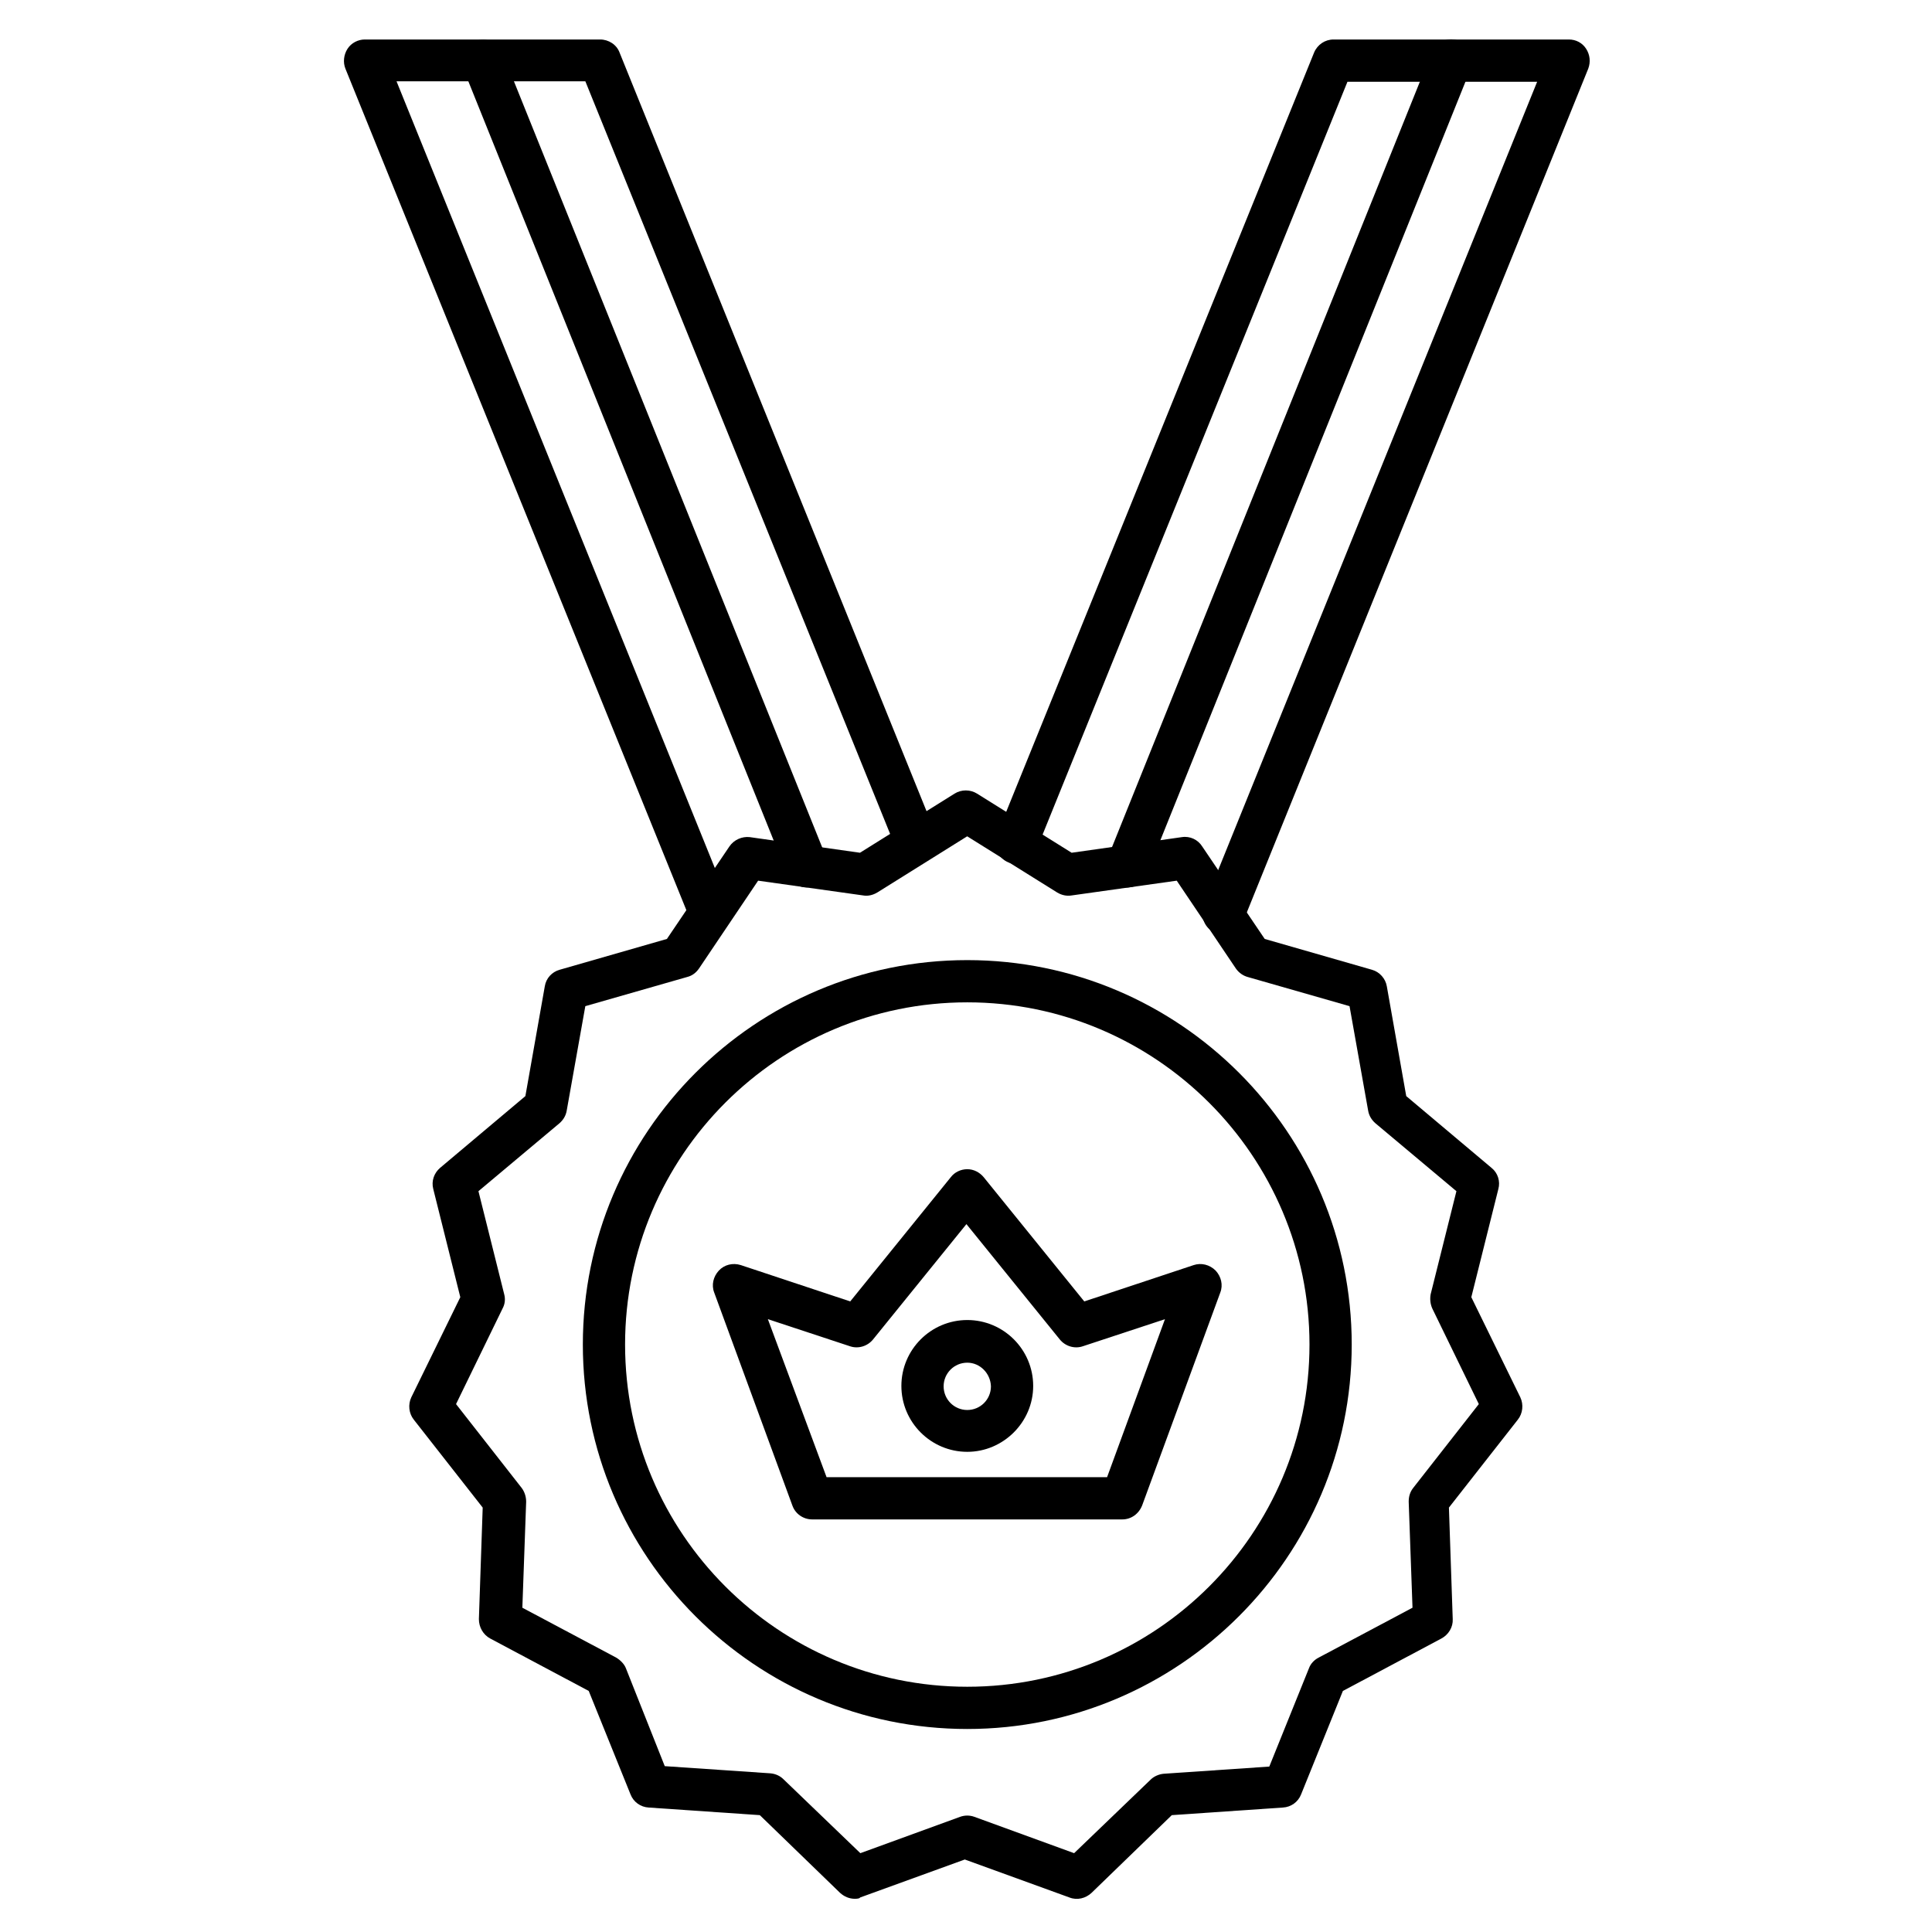
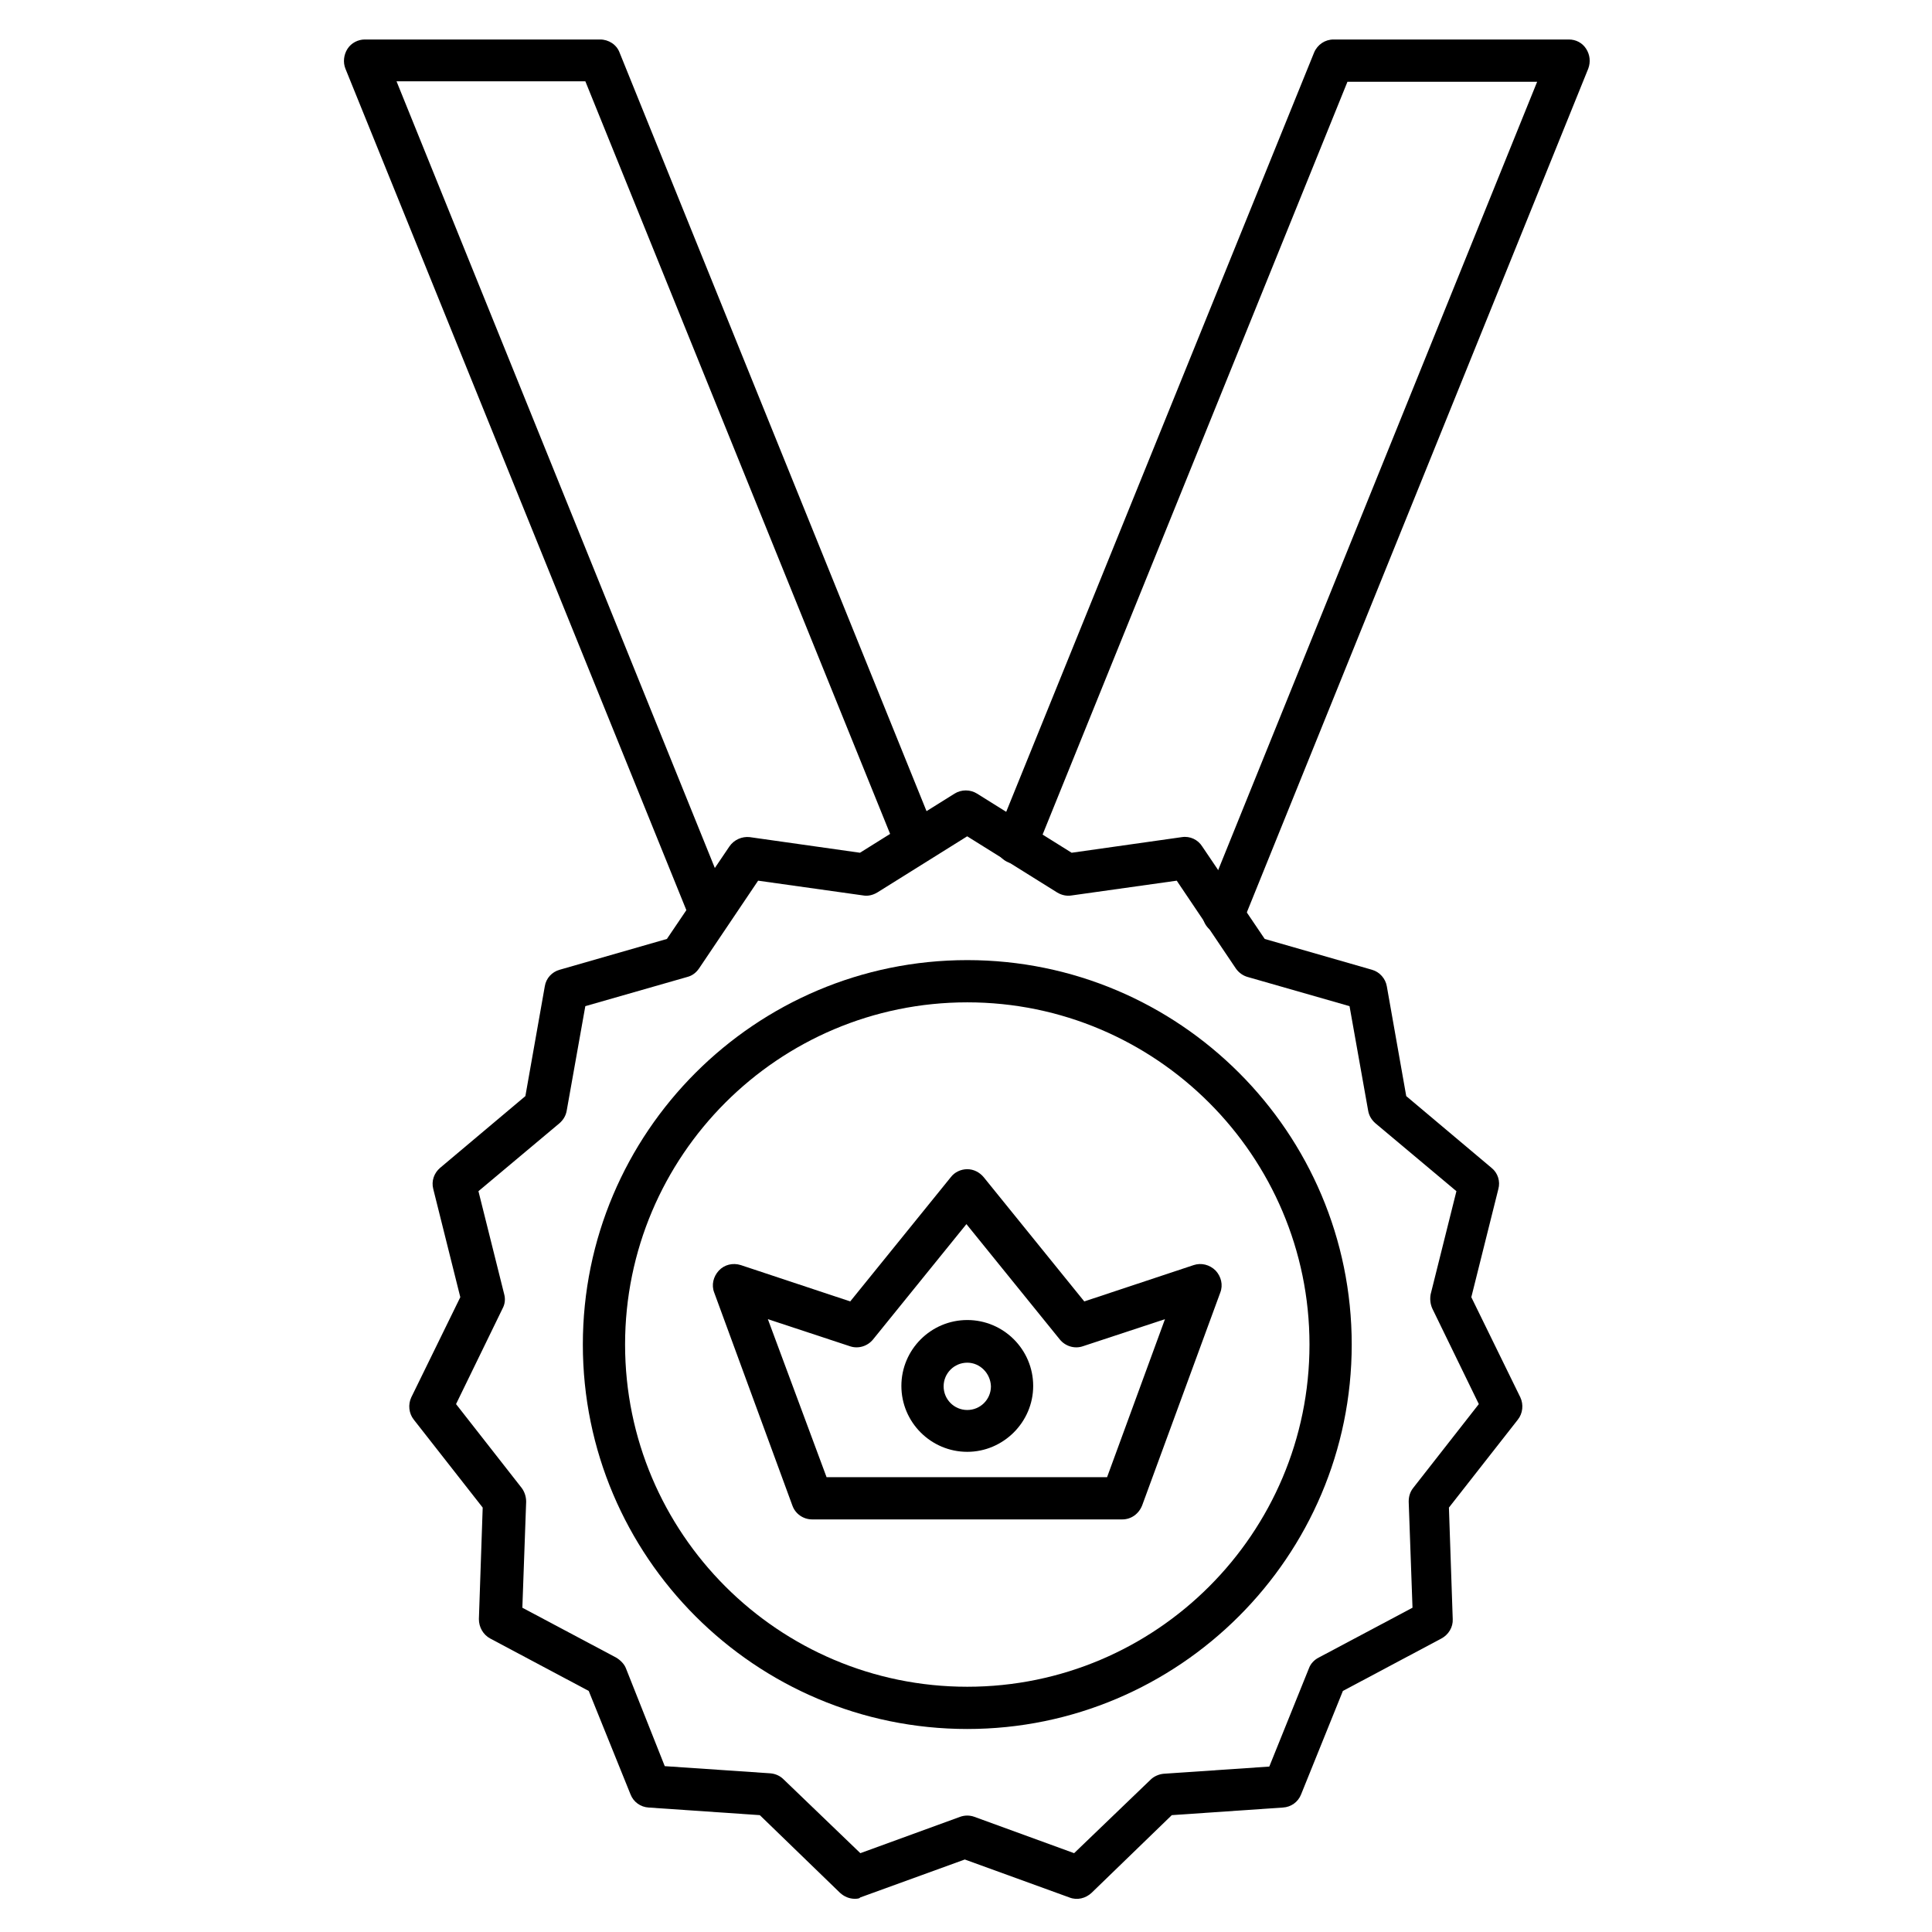
<svg xmlns="http://www.w3.org/2000/svg" fill="#000000" width="800px" height="800px" version="1.1" viewBox="144 144 512 512">
  <g>
    <path d="m370.55 647.2c-1.457 0-2.801-0.559-3.918-1.566l-21.273-20.602-29.445-2.016c-2.129-0.113-4.031-1.457-4.812-3.469l-11.082-27.43-26.086-13.883c-1.902-1.008-3.023-3.023-3.023-5.148l1.008-29.559-18.25-23.289c-1.344-1.68-1.566-4.031-0.672-5.934l12.988-26.535-7.164-28.66c-0.559-2.129 0.223-4.254 1.793-5.598l22.617-19.031 5.148-29.109c0.336-2.129 1.902-3.805 3.918-4.367l28.438-8.172 16.57-24.52c1.23-1.793 3.359-2.688 5.375-2.465l29.223 4.141 25.078-15.676c1.793-1.121 4.141-1.121 5.934 0l25.078 15.676 29.223-4.141c2.129-0.336 4.254 0.672 5.375 2.465l16.57 24.52 28.438 8.172c2.016 0.559 3.582 2.352 3.918 4.367l5.148 29.109 22.617 19.031c1.68 1.344 2.352 3.582 1.793 5.598l-7.164 28.66 12.988 26.535c0.895 1.902 0.672 4.254-0.672 5.934l-18.25 23.289 1.008 29.559c0.113 2.129-1.121 4.141-3.023 5.148l-26.086 13.883-11.082 27.43c-0.785 2.016-2.688 3.359-4.812 3.469l-29.445 2.016-21.273 20.602c-1.566 1.457-3.805 2.016-5.82 1.23l-27.766-10.078-27.766 10.078c-0.016 0.227-0.688 0.336-1.359 0.336zm-50.383-35.152 27.988 1.902c1.344 0.113 2.574 0.672 3.469 1.566l20.379 19.594 26.422-9.629c1.23-0.449 2.574-0.449 3.805 0l26.422 9.629 20.266-19.48c0.895-0.895 2.238-1.457 3.469-1.566l27.988-1.902 10.523-26.086c0.449-1.23 1.457-2.238 2.574-2.801l24.855-13.211-1.008-28.102c0-1.344 0.336-2.574 1.23-3.695l17.352-22.168-12.316-25.301c-0.559-1.23-0.672-2.574-0.449-3.805l6.828-27.316-21.496-18.023c-1.008-0.895-1.68-2.016-1.902-3.359l-4.926-27.652-26.98-7.727c-1.23-0.336-2.352-1.121-3.137-2.238l-15.676-23.289-27.879 3.918c-1.344 0.223-2.688-0.113-3.805-0.785l-23.848-14.891-23.832 14.891c-1.121 0.672-2.465 1.008-3.695 0.785l-27.879-3.918-15.676 23.289c-0.785 1.121-1.793 1.902-3.137 2.238l-26.98 7.727-4.926 27.652c-0.223 1.344-0.895 2.465-1.902 3.359l-21.496 18.023 6.828 27.316c0.336 1.23 0.223 2.574-0.449 3.805l-12.316 25.301 17.352 22.168c0.785 1.008 1.23 2.352 1.23 3.695l-1.008 28.102 24.855 13.211c1.121 0.672 2.129 1.68 2.574 2.801z" />
    <path d="m400.34 602.2c-56.203 0-101.88-45.68-101.88-101.88s45.68-101.88 101.88-101.88c56.203 0 101.88 45.68 101.88 101.88-0.004 56.203-45.793 101.88-101.88 101.88zm0-192.57c-50.047 0-90.688 40.641-90.688 90.688s40.641 90.688 90.688 90.688c50.047 0 90.688-40.641 90.688-90.688-0.004-50.047-40.758-90.688-90.688-90.688z" />
    <path d="m441.42 546.66h-82.176c-2.352 0-4.477-1.457-5.262-3.695l-20.711-56.426c-0.785-2.016-0.223-4.254 1.23-5.82 1.457-1.566 3.695-2.129 5.82-1.457l28.996 9.629 26.645-32.914c1.008-1.344 2.688-2.129 4.367-2.129 1.68 0 3.246 0.785 4.367 2.129l26.645 32.914 28.996-9.629c2.016-0.672 4.254-0.113 5.82 1.457 1.457 1.566 2.016 3.805 1.23 5.82l-20.711 56.426c-0.891 2.238-2.906 3.695-5.258 3.695zm-78.371-11.195h74.34l15.34-41.871-21.719 7.164c-2.238 0.785-4.703 0-6.156-1.793l-24.742-30.562-24.742 30.562c-1.457 1.793-3.918 2.574-6.156 1.793l-21.719-7.164z" />
    <path d="m332.27 391.71c-2.238 0-4.254-1.344-5.148-3.469l-91.586-226.05c-0.672-1.68-0.449-3.695 0.559-5.262 1.008-1.566 2.801-2.465 4.59-2.465h62.359c2.238 0 4.367 1.344 5.148 3.469l83.855 207.23c1.121 2.91-0.223 6.156-3.137 7.277-2.91 1.121-6.156-0.223-7.277-3.137l-82.512-203.76-50.039 0.004 88.336 218.32c1.121 2.91-0.223 6.156-3.137 7.277-0.559 0.449-1.34 0.562-2.012 0.562z" />
    <path d="m468.29 391.71c-0.672 0-1.457-0.113-2.129-0.449-2.91-1.121-4.254-4.477-3.137-7.277l88.336-218.32h-50.27l-82.512 203.76c-1.121 2.91-4.477 4.254-7.277 3.137-2.91-1.121-4.254-4.477-3.137-7.277l84.082-207.35c0.895-2.129 2.91-3.469 5.148-3.469h62.359c1.902 0 3.582 0.895 4.59 2.465 1.008 1.566 1.23 3.469 0.559 5.262l-91.469 226.04c-0.777 2.125-2.906 3.469-5.144 3.469z" />
    <path d="m400.34 528.75c-9.629 0-17.465-7.836-17.465-17.465s7.836-17.465 17.465-17.465c9.629 0 17.465 7.836 17.465 17.465s-7.949 17.465-17.465 17.465zm0-23.625c-3.469 0-6.269 2.801-6.269 6.269s2.801 6.269 6.269 6.269 6.269-2.801 6.269-6.269c-0.113-3.469-2.914-6.269-6.269-6.269z" />
-     <path d="m357.79 379.18c-2.238 0-4.367-1.344-5.148-3.469l-85.871-213.51c-1.121-2.91 0.223-6.156 3.137-7.277 2.91-1.121 6.156 0.223 7.277 3.137l85.867 213.39c1.121 2.91-0.223 6.156-3.137 7.277-0.668 0.336-1.34 0.449-2.125 0.449z" />
-     <path d="m442.77 379.18c-0.672 0-1.457-0.113-2.129-0.449-2.91-1.121-4.254-4.367-3.137-7.277l85.875-213.5c1.121-2.91 4.367-4.254 7.277-3.137 2.91 1.121 4.254 4.367 3.137 7.277l-85.871 213.5c-0.898 2.242-2.914 3.586-5.152 3.586z" />
  </g>
</svg>